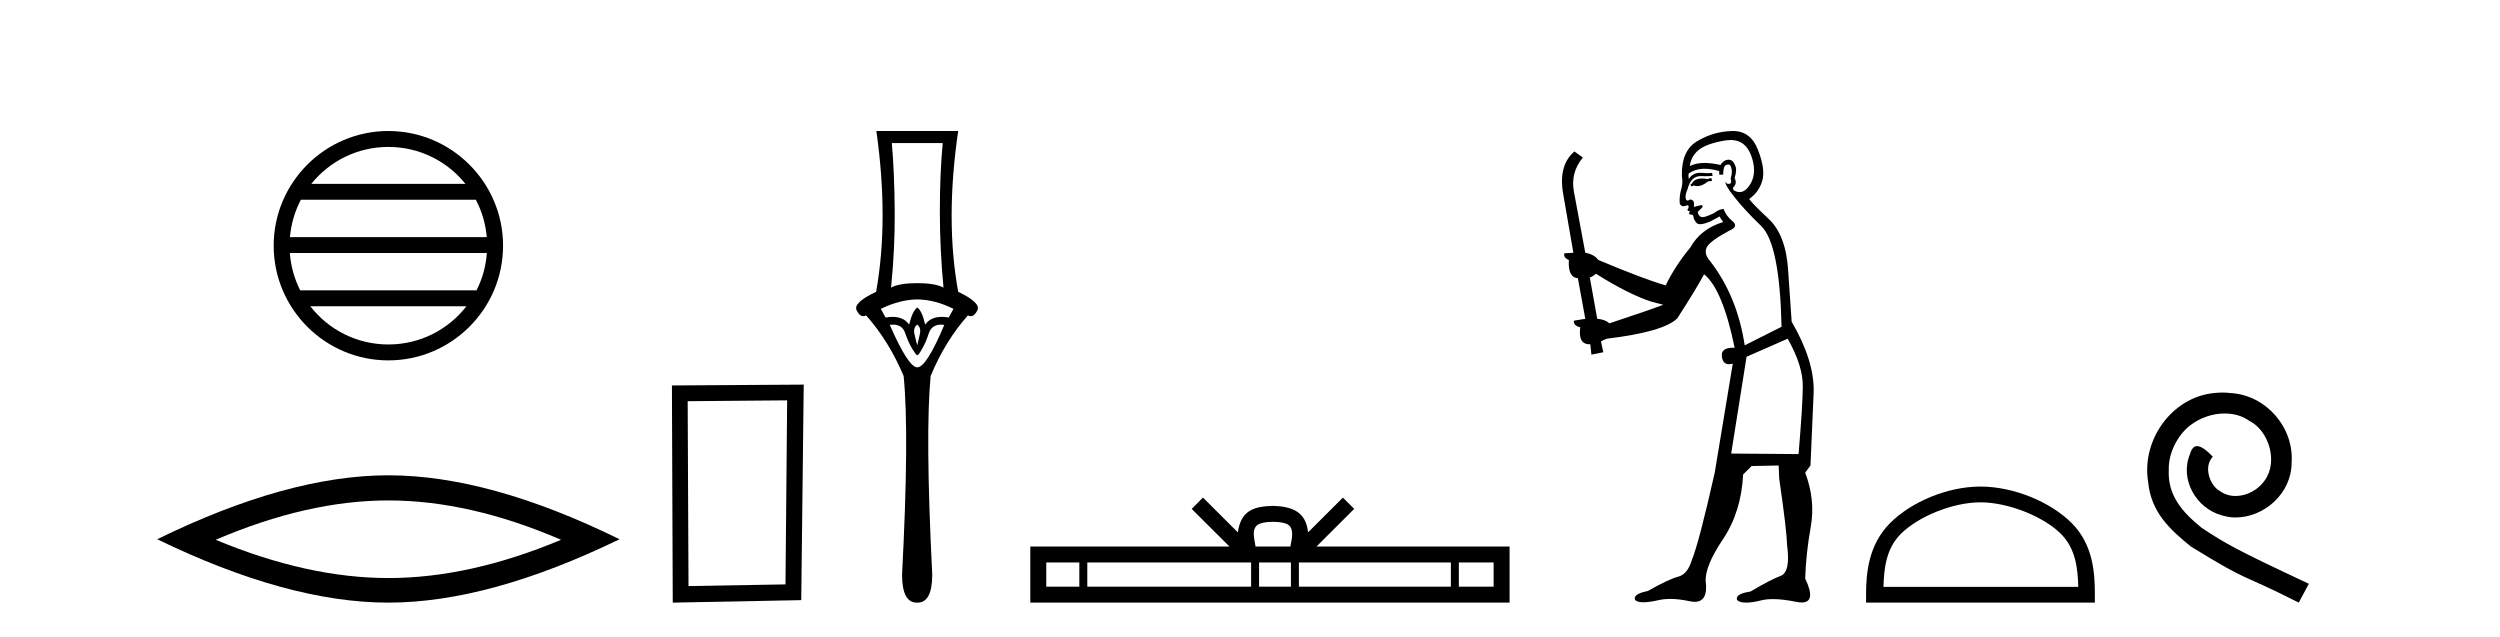
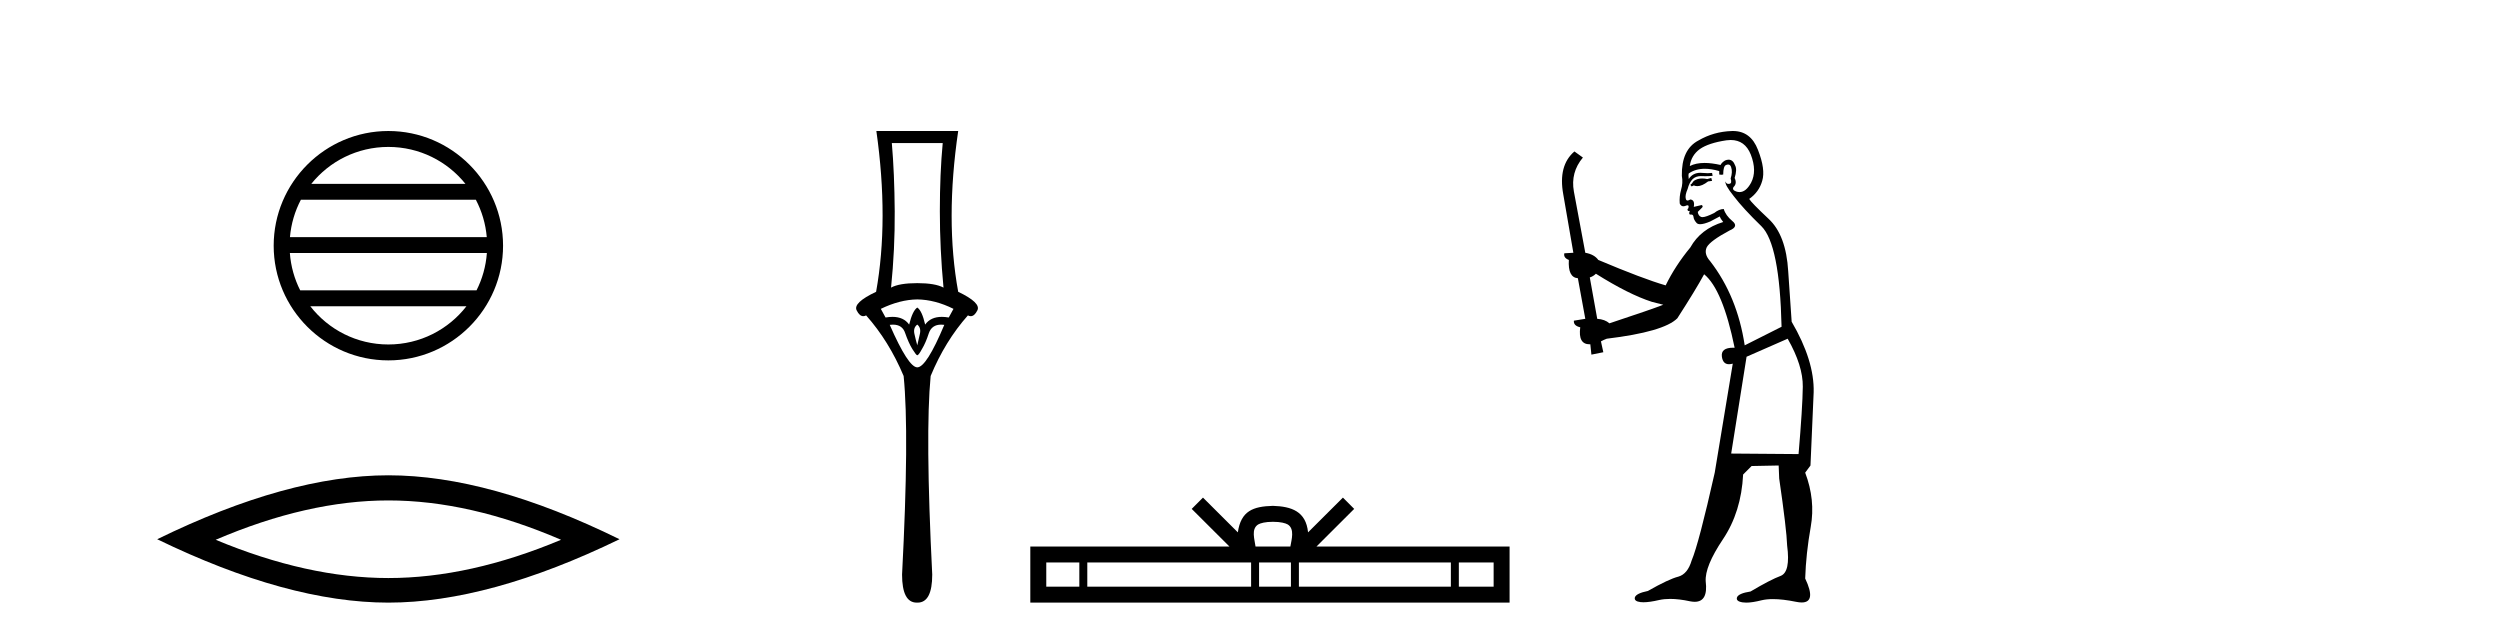
<svg xmlns="http://www.w3.org/2000/svg" width="161.0" height="41.0">
  <path d="M 25.01 9.462 C 27.019 9.462 28.808 10.389 29.974 11.84 L 20.048 11.84 C 21.213 10.389 23.002 9.462 25.01 9.462 ZM 30.645 12.865 C 31.028 13.594 31.274 14.407 31.348 15.27 L 18.673 15.27 C 18.747 14.407 18.993 13.594 19.376 12.865 ZM 31.355 16.295 C 31.292 17.155 31.058 17.968 30.688 18.699 L 19.333 18.699 C 18.963 17.968 18.73 17.155 18.667 16.295 ZM 30.038 19.724 C 28.875 21.221 27.056 22.184 25.01 22.184 C 22.965 22.184 21.147 21.221 19.984 19.724 ZM 25.01 8.437 C 20.939 8.437 17.625 11.752 17.625 15.823 C 17.625 19.895 20.939 23.209 25.01 23.209 C 29.082 23.209 32.397 19.895 32.397 15.823 C 32.397 11.752 29.082 8.437 25.01 8.437 Z" style="fill:#000000;stroke:none" />
  <path d="M 25.011 32.228 Q 30.254 32.228 36.132 34.762 Q 30.254 37.226 25.011 37.226 Q 19.802 37.226 13.89 34.762 Q 19.802 32.228 25.011 32.228 ZM 25.011 30.609 Q 18.535 30.609 10.124 34.727 Q 18.535 38.809 25.011 38.809 Q 31.486 38.809 39.897 34.727 Q 31.521 30.609 25.011 30.609 Z" style="fill:#000000;stroke:none" />
-   <path d="M 50.692 25.783 L 50.586 37.635 L 44.34 37.742 L 44.286 25.837 L 50.692 25.783 ZM 51.76 24.769 L 43.272 24.823 L 43.325 38.809 L 51.6 38.649 L 51.76 24.769 Z" style="fill:#000000;stroke:none" />
  <path d="M 60.711 9.214 Q 60.526 11.173 60.526 13.606 Q 60.526 16.038 60.762 18.522 Q 60.222 18.234 59.073 18.234 Q 57.907 18.234 57.384 18.522 Q 57.637 16.038 57.62 13.606 Q 57.603 11.173 57.434 9.214 ZM 59.073 19.282 Q 60.222 19.299 61.404 19.89 L 61.1 20.447 Q 60.861 20.406 60.653 20.406 Q 59.933 20.406 59.58 20.903 Q 59.377 20.008 59.073 19.805 Q 58.769 20.008 58.549 20.903 Q 58.196 20.406 57.476 20.406 Q 57.268 20.406 57.029 20.447 L 56.725 19.89 Q 57.941 19.299 59.073 19.282 ZM 59.073 20.903 Q 59.326 21.106 59.242 21.495 Q 59.157 21.883 59.073 22.238 Q 58.972 21.883 58.887 21.495 Q 58.803 21.106 59.073 20.903 ZM 60.611 20.906 Q 60.707 20.906 60.813 20.92 Q 59.664 23.657 59.073 23.657 Q 58.499 23.657 57.299 20.92 Q 57.407 20.906 57.505 20.906 Q 58.121 20.906 58.296 21.461 Q 58.515 22.086 58.752 22.474 Q 59.005 22.88 59.073 22.88 Q 59.157 22.88 59.377 22.474 Q 59.613 22.086 59.816 21.461 Q 60.006 20.906 60.611 20.906 ZM 56.438 8.437 Q 57.249 14.18 56.421 18.792 Q 54.917 19.501 55.171 19.991 Q 55.356 20.362 55.596 20.362 Q 55.684 20.362 55.779 20.312 Q 57.249 21.968 58.194 24.214 Q 58.566 27.914 58.093 37.002 Q 58.093 38.809 59.038 38.809 Q 59.047 38.809 59.056 38.809 L 59.073 38.809 Q 59.082 38.809 59.09 38.809 Q 60.036 38.809 60.036 37.002 Q 59.58 27.914 59.934 24.214 Q 60.863 21.968 62.333 20.312 Q 62.428 20.362 62.516 20.362 Q 62.756 20.362 62.941 19.991 Q 63.195 19.501 61.708 18.792 Q 60.863 14.18 61.708 8.437 Z" style="fill:#000000;stroke:none" />
  <path d="M 81.978 33.604 C 82.478 33.604 82.78 33.689 82.936 33.778 C 83.39 34.068 83.173 34.761 83.1 35.195 L 80.856 35.195 C 80.802 34.752 80.557 34.076 81.021 33.778 C 81.177 33.689 81.477 33.604 81.978 33.604 ZM 69.509 36.222 L 69.509 37.782 L 67.38 37.782 L 67.38 36.222 ZM 80.571 36.222 L 80.571 37.782 L 70.022 37.782 L 70.022 36.222 ZM 83.136 36.222 L 83.136 37.782 L 81.084 37.782 L 81.084 36.222 ZM 93.436 36.222 L 93.436 37.782 L 83.649 37.782 L 83.649 36.222 ZM 96.19 36.222 L 96.19 37.782 L 93.949 37.782 L 93.949 36.222 ZM 77.472 32.045 L 76.746 32.773 L 79.175 35.195 L 66.352 35.195 L 66.352 38.809 L 97.217 38.809 L 97.217 35.195 L 84.782 35.195 L 87.21 32.773 L 86.484 32.045 L 84.239 34.284 C 84.104 32.927 83.174 32.615 81.978 32.577 C 80.7 32.611 79.916 32.9 79.717 34.284 L 77.472 32.045 Z" style="fill:#000000;stroke:none" />
  <path d="M 110.207 11.461 L 109.951 11.53 Q 109.771 11.495 109.617 11.495 Q 109.464 11.495 109.336 11.53 Q 109.079 11.615 109.028 11.717 Q 108.977 11.82 108.857 11.905 L 108.943 12.008 L 109.079 11.94 Q 109.187 11.988 109.308 11.988 Q 109.611 11.988 110.002 11.683 L 110.258 11.649 L 110.207 11.461 ZM 111.455 9.016 Q 112.378 9.016 112.752 9.958 Q 113.162 11.017 112.769 11.769 Q 112.441 12.37 112.026 12.37 Q 111.922 12.37 111.812 12.332 Q 111.522 12.23 111.642 12.042 Q 111.881 11.82 111.71 11.461 Q 111.881 10.915 111.744 10.658 Q 111.607 10.283 111.323 10.283 Q 111.219 10.283 111.095 10.334 Q 110.873 10.47 110.805 10.624 Q 110.231 10.494 109.775 10.494 Q 109.21 10.494 108.823 10.693 Q 108.909 10.009 109.472 9.599 Q 110.036 9.206 111.18 9.036 Q 111.323 9.016 111.455 9.016 ZM 102.776 17.628 Q 104.894 18.96 106.38 19.438 L 107.115 19.626 Q 106.38 19.917 103.647 20.822 Q 103.357 20.566 102.862 20.532 L 102.383 17.867 Q 102.605 17.799 102.776 17.628 ZM 111.294 10.595 Q 111.439 10.595 111.488 10.778 Q 111.59 11.068 111.454 11.495 Q 111.556 11.82 111.368 11.837 Q 111.337 11.842 111.309 11.842 Q 111.158 11.842 111.129 11.683 L 111.129 11.683 Q 111.044 11.871 111.659 12.64 Q 112.257 13.426 113.435 14.57 Q 114.614 15.732 114.733 21.044 L 112.359 22.24 Q 111.881 19.08 110.138 16.825 Q 109.711 16.347 109.916 15.92 Q 110.138 15.51 111.385 14.843 Q 112 14.587 111.556 14.228 Q 111.129 13.87 111.01 13.46 Q 110.719 13.46 110.395 13.716 Q 109.858 13.984 109.637 13.984 Q 109.59 13.984 109.558 13.972 Q 109.37 13.904 109.336 13.648 L 109.592 13.391 Q 109.711 13.289 109.592 13.204 L 109.079 13.323 Q 109.165 12.879 108.857 12.845 Q 108.75 12.914 108.68 12.914 Q 108.595 12.914 108.567 12.811 Q 108.499 12.589 108.686 12.162 Q 108.789 11.752 109.011 11.53 Q 109.216 11.34 109.537 11.34 Q 109.564 11.34 109.592 11.342 Q 109.711 11.347 109.829 11.347 Q 110.064 11.347 110.292 11.325 L 110.258 11.137 Q 110.13 11.154 109.98 11.154 Q 109.831 11.154 109.66 11.137 Q 109.581 11.128 109.507 11.128 Q 109.008 11.128 108.755 11.53 Q 108.721 11.273 108.755 11.171 Q 109.187 10.869 109.79 10.869 Q 110.213 10.869 110.719 11.017 L 110.719 11.239 Q 110.796 11.256 110.86 11.256 Q 110.924 11.256 110.975 11.239 Q 110.975 10.693 111.163 10.624 Q 111.237 10.595 111.294 10.595 ZM 115.126 21.813 Q 116.117 23.555 116.1 24.905 Q 116.083 26.254 115.827 29.243 L 111.488 29.209 L 112.479 22.974 L 115.126 21.813 ZM 111.602 8.437 Q 111.571 8.437 111.539 8.438 Q 110.361 8.472 109.37 9.053 Q 108.277 9.633 108.311 11.325 Q 108.396 11.786 108.259 12.23 Q 108.14 12.657 108.174 13.101 Q 108.247 13.284 108.408 13.284 Q 108.472 13.284 108.55 13.255 Q 108.63 13.22 108.677 13.22 Q 108.793 13.22 108.721 13.426 Q 108.652 13.46 108.686 13.545 Q 108.709 13.591 108.762 13.591 Q 108.789 13.591 108.823 13.579 L 108.823 13.579 Q 108.727 13.82 108.871 13.82 Q 108.881 13.82 108.891 13.819 Q 108.905 13.817 108.918 13.817 Q 109.047 13.817 109.062 13.972 Q 109.079 14.16 109.267 14.365 Q 109.341 14.439 109.491 14.439 Q 109.724 14.439 110.138 14.263 L 110.753 13.938 Q 110.805 14.092 110.975 14.297 Q 109.523 14.741 108.857 15.937 Q 107.884 17.115 107.269 18.379 Q 105.8 17.952 102.93 16.74 Q 102.674 16.381 102.093 16.278 L 101.358 12.332 Q 101.136 11.102 101.939 10.146 L 101.393 9.753 Q 100.333 10.658 100.675 12.52 L 101.324 16.278 L 100.743 16.312 Q 100.675 16.603 101.034 16.74 Q 100.965 17.867 101.615 17.918 L 102.093 20.532 Q 101.717 20.6 101.358 20.651 Q 101.324 20.976 101.768 21.078 Q 101.619 22.173 102.371 22.173 Q 102.394 22.173 102.417 22.172 L 102.486 22.838 L 103.254 22.684 L 103.101 21.984 Q 103.289 21.881 103.476 21.813 Q 107.149 21.369 108.02 20.498 Q 109.199 18.67 109.746 17.662 Q 110.941 18.636 111.71 22.394 Q 111.662 22.392 111.617 22.392 Q 110.809 22.392 110.89 22.974 Q 110.957 23.456 111.348 23.456 Q 111.457 23.456 111.59 23.419 L 111.59 23.419 L 110.429 30.439 Q 109.404 35 108.943 36.093 Q 108.686 36.964 108.089 37.135 Q 107.474 37.289 106.124 38.058 Q 105.373 38.211 105.287 38.468 Q 105.219 38.724 105.646 38.775 Q 105.734 38.786 105.84 38.786 Q 106.228 38.786 106.859 38.639 Q 107.18 38.57 107.561 38.57 Q 108.133 38.57 108.84 38.724 Q 109.003 38.756 109.14 38.756 Q 110.01 38.756 109.848 37.443 Q 109.78 36.486 110.958 34.727 Q 112.137 32.967 112.257 30.559 L 112.803 30.012 L 114.546 29.978 L 114.58 30.815 Q 115.058 34.095 115.092 35.137 Q 115.314 36.828 114.682 37.084 Q 114.033 37.323 112.735 38.092 Q 111.966 38.211 111.864 38.468 Q 111.778 38.724 112.222 38.792 Q 112.329 38.809 112.459 38.809 Q 112.85 38.809 113.452 38.656 Q 113.768 38.582 114.178 38.582 Q 114.812 38.582 115.673 38.758 Q 115.873 38.799 116.028 38.799 Q 116.989 38.799 116.254 37.255 Q 116.305 35.649 116.612 33.924 Q 116.92 32.199 116.254 30.439 L 116.595 29.978 L 116.8 25.263 Q 116.852 23.231 115.383 20.72 Q 115.314 19.797 115.161 17.474 Q 115.024 15.134 113.896 14.092 Q 112.769 13.033 112.649 12.811 Q 113.282 12.367 113.486 11.649 Q 113.709 10.915 113.213 9.651 Q 112.748 8.437 111.602 8.437 Z" style="fill:#000000;stroke:none" />
-   <path d="M 127.542 32.35 C 129.354 32.35 131.623 33.281 132.721 34.378 C 133.681 35.339 133.806 36.612 133.842 37.795 L 121.296 37.795 C 121.331 36.612 121.457 35.339 122.417 34.378 C 123.515 33.281 125.73 32.35 127.542 32.35 ZM 127.542 31.335 C 125.392 31.335 123.079 32.329 121.723 33.684 C 120.333 35.075 120.175 36.906 120.175 38.275 L 120.175 38.809 L 134.909 38.809 L 134.909 38.275 C 134.909 36.906 134.805 35.075 133.415 33.684 C 132.059 32.329 129.692 31.335 127.542 31.335 Z" style="fill:#000000;stroke:none" />
-   <path d="M 143.12 25.279 C 142.932 25.279 142.744 25.297 142.556 25.314 C 139.84 25.604 137.91 28.354 138.337 31.019 C 138.525 33.001 139.755 34.111 141.104 35.205 C 145.119 37.665 143.991 36.759 148.04 38.809 L 148.689 37.596 C 143.872 35.341 143.291 34.983 141.788 33.992 C 140.558 33.001 139.584 31.908 139.669 30.251 C 139.635 29.106 140.319 27.927 141.087 27.364 C 141.702 26.902 142.488 26.629 143.257 26.629 C 143.838 26.629 144.384 26.766 144.863 27.107 C 146.076 27.705 146.742 29.687 145.853 30.934 C 145.443 31.532 144.709 31.942 143.974 31.942 C 143.616 31.942 143.257 31.839 142.949 31.617 C 142.334 31.276 141.873 30.08 142.505 29.414 C 142.215 29.106 141.805 28.73 141.497 28.73 C 141.292 28.73 141.139 28.884 141.036 29.243 C 140.353 30.883 141.446 32.745 143.086 33.189 C 143.376 33.274 143.667 33.326 143.957 33.326 C 145.836 33.326 147.579 31.754 147.579 29.807 C 147.75 27.534 145.939 25.45 143.667 25.314 C 143.496 25.297 143.308 25.279 143.12 25.279 Z" style="fill:#000000;stroke:none" />
</svg>